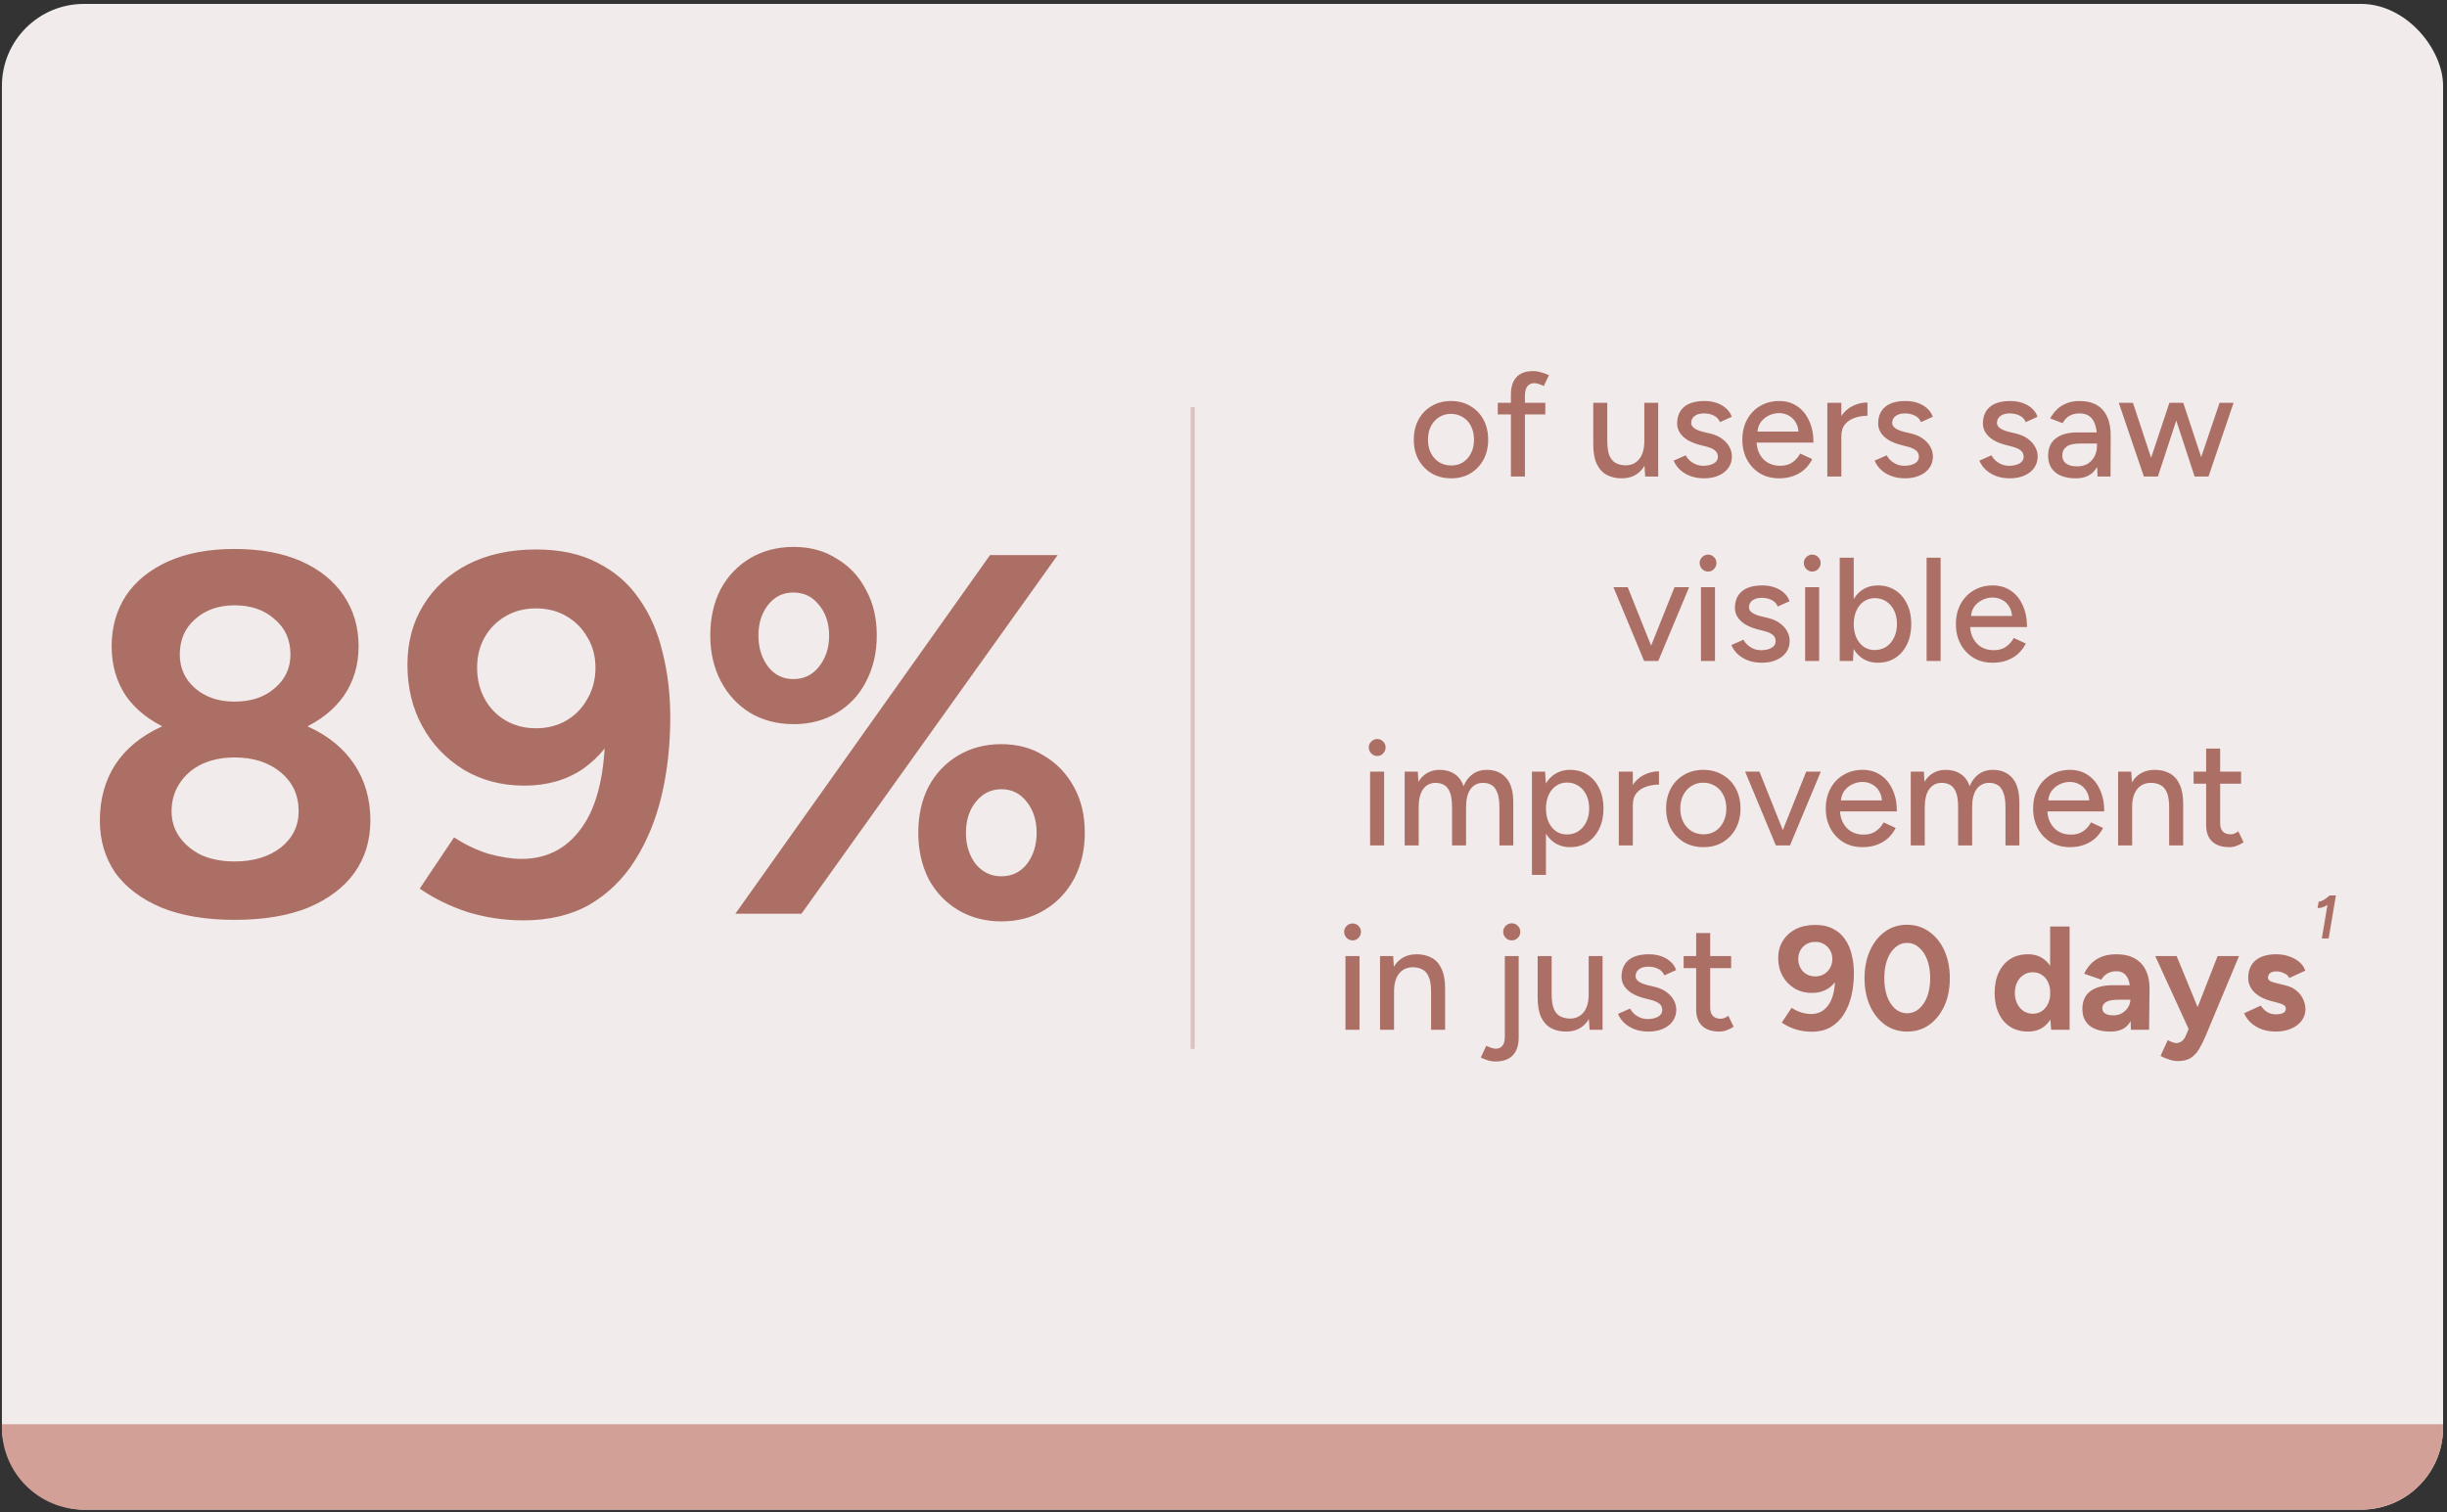
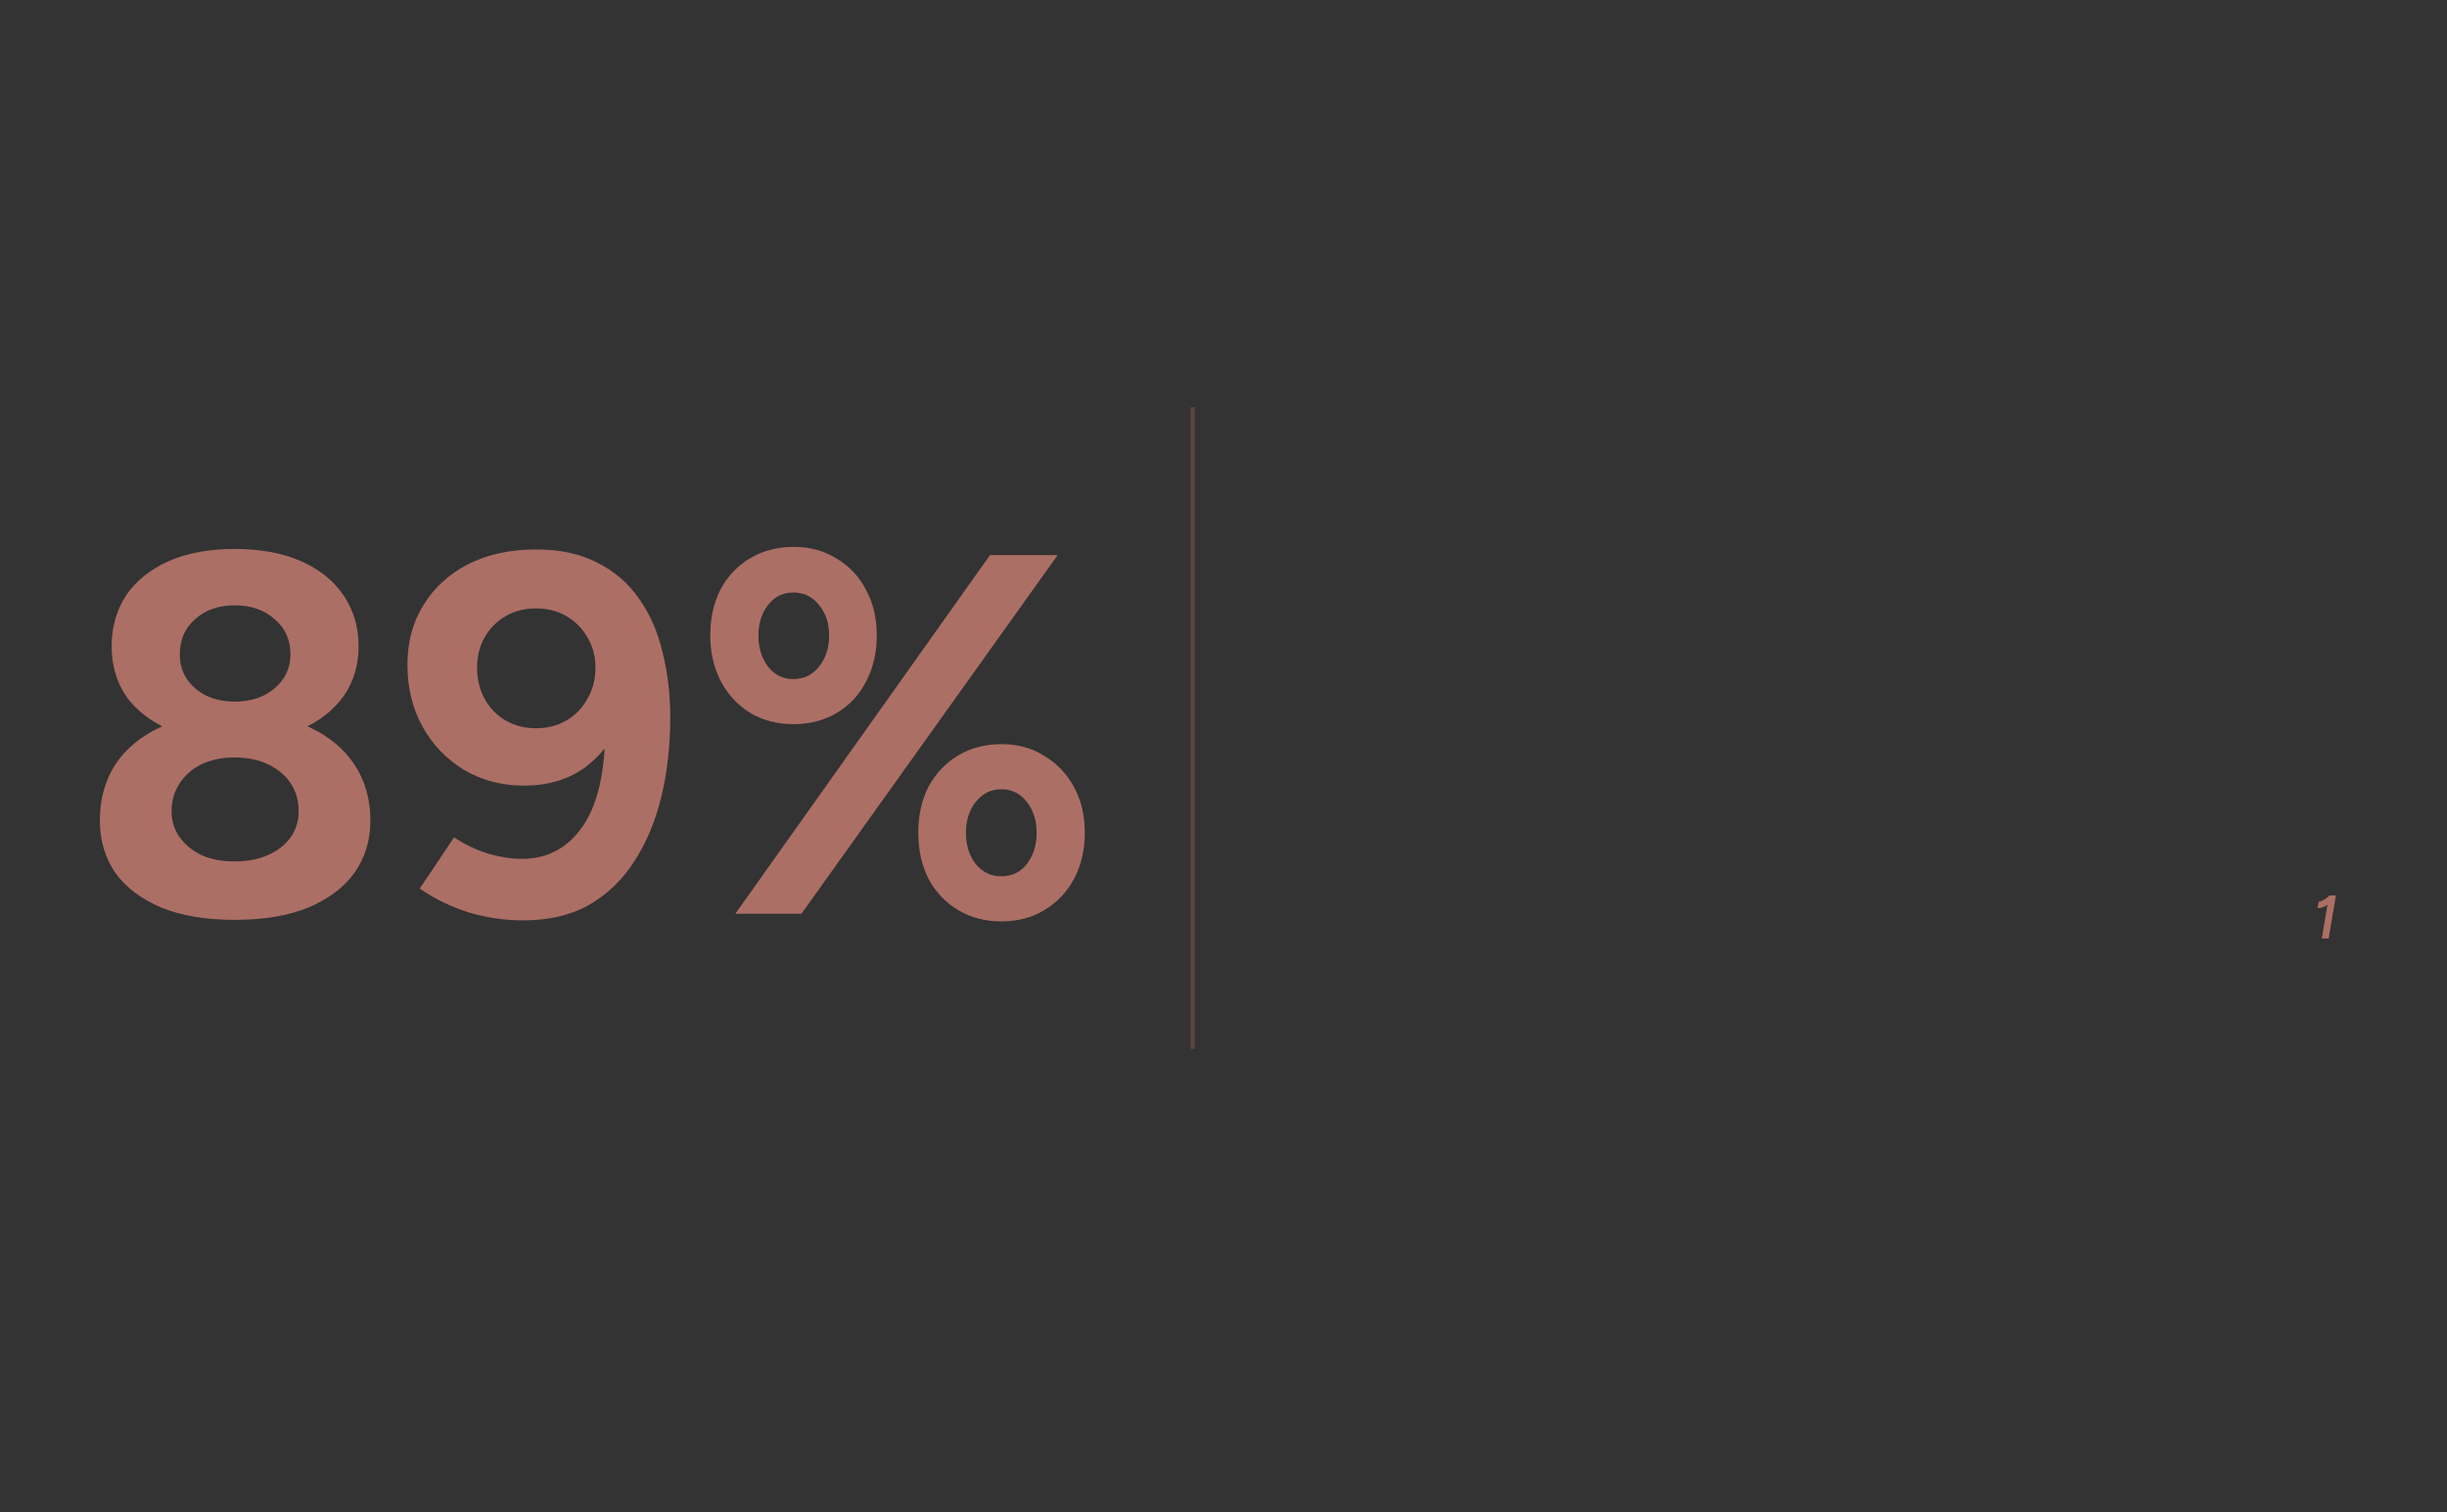
<svg xmlns="http://www.w3.org/2000/svg" width="597" height="369" viewBox="0 0 597 369" fill="none">
  <rect x="0" y="0" width="597" height="369" fill="#333333" stroke="none" />
-   <rect x="0.469" y="0.954" width="595.574" height="367.418" rx="20" fill="#F2EBEB" />
-   <path d="M0.469 347.535H596.043V348.373C596.043 359.418 587.089 368.373 576.043 368.373H20.469C9.423 368.373 0.469 359.418 0.469 348.373V347.535Z" fill="#D3A098" />
  <path d="M57.238 224.454C50.238 224.454 44.28 223.454 39.363 221.454C34.447 219.371 30.697 216.537 28.113 212.954C25.613 209.287 24.363 205.037 24.363 200.204C24.363 195.037 25.613 190.496 28.113 186.579C30.697 182.662 34.447 179.579 39.363 177.329C44.28 175.079 50.238 173.996 57.238 174.079C64.322 173.996 70.322 175.079 75.238 177.329C80.155 179.579 83.905 182.662 86.488 186.579C89.072 190.496 90.363 195.037 90.363 200.204C90.363 205.037 89.072 209.287 86.488 212.954C83.905 216.537 80.155 219.371 75.238 221.454C70.322 223.454 64.322 224.454 57.238 224.454ZM57.238 210.204C61.822 210.204 65.572 209.079 68.488 206.829C71.405 204.496 72.863 201.537 72.863 197.954C72.863 194.037 71.405 190.871 68.488 188.454C65.572 186.037 61.822 184.829 57.238 184.829C54.238 184.829 51.572 185.371 49.238 186.454C46.988 187.537 45.197 189.079 43.863 191.079C42.53 193.079 41.863 195.371 41.863 197.954C41.863 200.371 42.53 202.496 43.863 204.329C45.197 206.162 46.988 207.621 49.238 208.704C51.572 209.704 54.238 210.204 57.238 210.204ZM57.238 180.829C50.988 180.829 45.613 179.871 41.113 177.954C36.613 175.954 33.155 173.246 30.738 169.829C28.405 166.329 27.238 162.287 27.238 157.704C27.238 153.037 28.405 148.912 30.738 145.329C33.155 141.746 36.613 138.954 41.113 136.954C45.613 134.954 50.988 133.954 57.238 133.954C63.572 133.954 68.988 134.954 73.488 136.954C77.988 138.954 81.447 141.746 83.863 145.329C86.28 148.912 87.488 153.037 87.488 157.704C87.488 162.287 86.28 166.329 83.863 169.829C81.447 173.246 77.988 175.954 73.488 177.954C68.988 179.871 63.572 180.829 57.238 180.829ZM57.238 171.204C61.238 171.204 64.488 170.121 66.988 167.954C69.572 165.787 70.863 163.037 70.863 159.704C70.863 156.121 69.572 153.246 66.988 151.079C64.488 148.829 61.238 147.704 57.238 147.704C53.322 147.704 50.113 148.829 47.613 151.079C45.113 153.246 43.863 156.121 43.863 159.704C43.863 163.037 45.113 165.787 47.613 167.954C50.113 170.121 53.322 171.204 57.238 171.204ZM130.776 134.079C136.693 134.079 141.693 135.162 145.776 137.329C149.943 139.412 153.318 142.329 155.901 146.079C158.568 149.829 160.485 154.204 161.651 159.204C162.901 164.121 163.526 169.412 163.526 175.079C163.526 181.829 162.818 188.204 161.401 194.204C159.985 200.121 157.818 205.371 154.901 209.954C152.068 214.454 148.401 218.037 143.901 220.704C139.401 223.287 133.985 224.579 127.651 224.579C123.068 224.579 118.568 223.912 114.151 222.579C109.818 221.162 105.901 219.246 102.401 216.829L110.776 204.329C113.443 206.079 116.235 207.412 119.151 208.329C122.151 209.162 124.86 209.579 127.276 209.579C133.776 209.579 138.86 206.746 142.526 201.079C146.276 195.329 147.985 186.371 147.651 174.204L151.151 176.454C149.235 181.037 146.276 184.746 142.276 187.579C138.276 190.329 133.485 191.704 127.901 191.704C122.401 191.704 117.485 190.412 113.151 187.829C108.818 185.162 105.443 181.621 103.026 177.204C100.61 172.787 99.401 167.787 99.401 162.204C99.401 156.704 100.693 151.871 103.276 147.704C105.86 143.454 109.485 140.121 114.151 137.704C118.901 135.287 124.443 134.079 130.776 134.079ZM130.776 148.454C128.026 148.454 125.568 149.079 123.401 150.329C121.235 151.579 119.526 153.287 118.276 155.454C117.026 157.621 116.401 160.121 116.401 162.954C116.401 165.787 117.026 168.329 118.276 170.579C119.526 172.829 121.235 174.579 123.401 175.829C125.568 177.079 128.026 177.704 130.776 177.704C133.526 177.704 135.985 177.079 138.151 175.829C140.318 174.579 142.026 172.829 143.276 170.579C144.61 168.329 145.276 165.787 145.276 162.954C145.276 160.121 144.61 157.621 143.276 155.454C142.026 153.287 140.318 151.579 138.151 150.329C135.985 149.079 133.526 148.454 130.776 148.454ZM179.411 222.954L241.536 135.454H258.036L195.536 222.954H179.411ZM244.286 224.829C240.369 224.829 236.869 223.912 233.786 222.079C230.703 220.246 228.286 217.704 226.536 214.454C224.869 211.121 224.036 207.371 224.036 203.204C224.036 198.954 224.869 195.204 226.536 191.954C228.286 188.704 230.703 186.162 233.786 184.329C236.869 182.496 240.369 181.579 244.286 181.579C248.286 181.579 251.786 182.537 254.786 184.454C257.869 186.287 260.286 188.829 262.036 192.079C263.786 195.246 264.661 198.954 264.661 203.204C264.661 207.371 263.786 211.121 262.036 214.454C260.286 217.704 257.869 220.246 254.786 222.079C251.786 223.912 248.286 224.829 244.286 224.829ZM244.286 213.829C246.869 213.829 248.953 212.829 250.536 210.829C252.119 208.746 252.911 206.204 252.911 203.204C252.911 200.204 252.119 197.704 250.536 195.704C248.953 193.621 246.869 192.579 244.286 192.579C241.786 192.579 239.703 193.621 238.036 195.704C236.453 197.704 235.661 200.204 235.661 203.204C235.661 206.204 236.453 208.746 238.036 210.829C239.703 212.829 241.786 213.829 244.286 213.829ZM193.661 176.704C189.661 176.704 186.119 175.787 183.036 173.954C180.036 172.121 177.661 169.579 175.911 166.329C174.161 162.996 173.286 159.246 173.286 155.079C173.286 150.829 174.119 147.079 175.786 143.829C177.536 140.579 179.953 138.037 183.036 136.204C186.119 134.371 189.661 133.454 193.661 133.454C197.661 133.454 201.161 134.412 204.161 136.329C207.244 138.162 209.619 140.704 211.286 143.954C213.036 147.121 213.911 150.829 213.911 155.079C213.911 159.246 213.036 162.996 211.286 166.329C209.619 169.579 207.244 172.121 204.161 173.954C201.078 175.787 197.578 176.704 193.661 176.704ZM193.536 165.704C196.119 165.704 198.203 164.704 199.786 162.704C201.453 160.621 202.286 158.079 202.286 155.079C202.286 152.079 201.453 149.579 199.786 147.579C198.203 145.579 196.119 144.579 193.536 144.579C191.036 144.579 188.994 145.579 187.411 147.579C185.828 149.579 185.036 152.079 185.036 155.079C185.036 158.079 185.828 160.621 187.411 162.704C188.994 164.704 191.036 165.704 193.536 165.704Z" fill="#AC6F65" />
-   <path d="M354.072 116.716C352.272 116.716 350.688 116.32 349.32 115.528C347.952 114.712 346.872 113.596 346.08 112.18C345.312 110.764 344.928 109.132 344.928 107.284C344.928 105.436 345.312 103.804 346.08 102.388C346.848 100.972 347.916 99.868 349.284 99.076C350.652 98.26 352.224 97.852 354 97.852C355.776 97.852 357.348 98.26 358.716 99.076C360.084 99.868 361.152 100.972 361.92 102.388C362.688 103.804 363.072 105.436 363.072 107.284C363.072 109.132 362.688 110.764 361.92 112.18C361.152 113.596 360.084 114.712 358.716 115.528C357.372 116.32 355.824 116.716 354.072 116.716ZM354.072 113.584C355.152 113.584 356.112 113.32 356.952 112.792C357.792 112.24 358.44 111.496 358.896 110.56C359.376 109.624 359.616 108.532 359.616 107.284C359.616 106.036 359.376 104.944 358.896 104.008C358.44 103.072 357.78 102.34 356.916 101.812C356.052 101.26 355.08 100.984 354 100.984C352.896 100.984 351.924 101.26 351.084 101.812C350.244 102.34 349.584 103.072 349.104 104.008C348.624 104.944 348.384 106.036 348.384 107.284C348.384 108.532 348.624 109.624 349.104 110.56C349.584 111.496 350.256 112.24 351.12 112.792C351.984 113.32 352.968 113.584 354.072 113.584ZM368.619 116.284V96.304C368.619 94.408 369.075 92.98 369.987 92.02C370.899 91.036 372.279 90.544 374.127 90.544C374.679 90.544 375.279 90.64 375.927 90.832C376.575 91 377.235 91.24 377.907 91.552L376.647 94.18C376.143 93.94 375.699 93.772 375.315 93.676C374.955 93.556 374.643 93.496 374.379 93.496C373.587 93.496 372.999 93.76 372.615 94.288C372.231 94.792 372.039 95.584 372.039 96.664V116.284H368.619ZM365.415 101.128V98.284H377.007V101.128H365.415ZM401.383 116.284L401.167 112.972V98.284H404.551V116.284H401.383ZM388.711 107.5V98.284H392.131V107.5H388.711ZM392.131 107.5C392.131 109.108 392.311 110.344 392.671 111.208C393.055 112.072 393.583 112.672 394.255 113.008C394.927 113.344 395.683 113.524 396.523 113.548C397.987 113.548 399.127 113.032 399.943 112C400.759 110.968 401.167 109.516 401.167 107.644H402.643C402.643 109.54 402.355 111.172 401.779 112.54C401.227 113.884 400.435 114.916 399.403 115.636C398.371 116.356 397.111 116.716 395.623 116.716C394.231 116.716 393.007 116.428 391.951 115.852C390.919 115.276 390.115 114.376 389.539 113.152C388.987 111.928 388.711 110.344 388.711 108.4V107.5H392.131ZM415.767 116.716C414.495 116.716 413.355 116.524 412.347 116.14C411.363 115.756 410.523 115.24 409.827 114.592C409.155 113.944 408.651 113.212 408.315 112.396L411.267 111.1C411.651 111.844 412.227 112.456 412.995 112.936C413.763 113.416 414.615 113.656 415.551 113.656C416.583 113.656 417.435 113.464 418.107 113.08C418.779 112.696 419.115 112.156 419.115 111.46C419.115 110.788 418.863 110.26 418.359 109.876C417.855 109.492 417.123 109.18 416.163 108.94L414.471 108.508C412.791 108.052 411.483 107.368 410.547 106.456C409.635 105.544 409.179 104.512 409.179 103.36C409.179 101.608 409.743 100.252 410.871 99.292C411.999 98.332 413.667 97.852 415.875 97.852C416.955 97.852 417.939 98.008 418.827 98.32C419.739 98.632 420.507 99.076 421.131 99.652C421.779 100.228 422.235 100.912 422.499 101.704L419.619 103C419.331 102.28 418.839 101.752 418.143 101.416C417.447 101.056 416.631 100.876 415.695 100.876C414.735 100.876 413.979 101.092 413.427 101.524C412.875 101.932 412.599 102.508 412.599 103.252C412.599 103.66 412.827 104.056 413.283 104.44C413.763 104.8 414.459 105.1 415.371 105.34L417.315 105.808C418.491 106.096 419.463 106.54 420.231 107.14C420.999 107.716 421.575 108.376 421.959 109.12C422.343 109.84 422.535 110.596 422.535 111.388C422.535 112.468 422.235 113.416 421.635 114.232C421.059 115.024 420.255 115.636 419.223 116.068C418.215 116.5 417.063 116.716 415.767 116.716ZM434.048 116.716C432.296 116.716 430.748 116.32 429.404 115.528C428.06 114.712 427.004 113.596 426.236 112.18C425.468 110.764 425.084 109.132 425.084 107.284C425.084 105.436 425.468 103.804 426.236 102.388C427.004 100.972 428.06 99.868 429.404 99.076C430.772 98.26 432.332 97.852 434.084 97.852C435.74 97.852 437.192 98.272 438.44 99.112C439.688 99.928 440.66 101.104 441.356 102.64C442.076 104.152 442.436 105.94 442.436 108.004H427.892L428.54 107.464C428.54 108.736 428.792 109.84 429.296 110.776C429.8 111.712 430.484 112.432 431.348 112.936C432.212 113.416 433.196 113.656 434.3 113.656C435.5 113.656 436.496 113.38 437.288 112.828C438.104 112.252 438.74 111.532 439.196 110.668L442.148 112.036C441.668 112.972 441.044 113.8 440.276 114.52C439.508 115.216 438.596 115.756 437.54 116.14C436.508 116.524 435.344 116.716 434.048 116.716ZM428.756 105.844L428.072 105.304H439.448L438.8 105.844C438.8 104.788 438.584 103.888 438.152 103.144C437.72 102.376 437.144 101.8 436.424 101.416C435.704 101.008 434.9 100.804 434.012 100.804C433.148 100.804 432.308 101.008 431.492 101.416C430.7 101.8 430.04 102.364 429.512 103.108C429.008 103.852 428.756 104.764 428.756 105.844ZM447.903 106.6C447.903 104.656 448.275 103.072 449.019 101.848C449.763 100.624 450.723 99.712 451.899 99.112C453.075 98.512 454.311 98.212 455.607 98.212V101.452C454.527 101.452 453.495 101.62 452.511 101.956C451.551 102.268 450.759 102.796 450.135 103.54C449.535 104.26 449.235 105.244 449.235 106.492L447.903 106.6ZM445.815 116.284V98.284H449.235V116.284H445.815ZM464.81 116.716C463.538 116.716 462.398 116.524 461.39 116.14C460.406 115.756 459.566 115.24 458.87 114.592C458.198 113.944 457.694 113.212 457.358 112.396L460.31 111.1C460.694 111.844 461.27 112.456 462.038 112.936C462.806 113.416 463.658 113.656 464.594 113.656C465.626 113.656 466.478 113.464 467.15 113.08C467.822 112.696 468.158 112.156 468.158 111.46C468.158 110.788 467.906 110.26 467.402 109.876C466.898 109.492 466.166 109.18 465.206 108.94L463.514 108.508C461.834 108.052 460.526 107.368 459.59 106.456C458.678 105.544 458.222 104.512 458.222 103.36C458.222 101.608 458.786 100.252 459.914 99.292C461.042 98.332 462.71 97.852 464.918 97.852C465.998 97.852 466.982 98.008 467.87 98.32C468.782 98.632 469.55 99.076 470.174 99.652C470.822 100.228 471.278 100.912 471.542 101.704L468.662 103C468.374 102.28 467.882 101.752 467.186 101.416C466.49 101.056 465.674 100.876 464.738 100.876C463.778 100.876 463.022 101.092 462.47 101.524C461.918 101.932 461.642 102.508 461.642 103.252C461.642 103.66 461.87 104.056 462.326 104.44C462.806 104.8 463.502 105.1 464.414 105.34L466.358 105.808C467.534 106.096 468.506 106.54 469.274 107.14C470.042 107.716 470.618 108.376 471.002 109.12C471.386 109.84 471.578 110.596 471.578 111.388C471.578 112.468 471.278 113.416 470.678 114.232C470.102 115.024 469.298 115.636 468.266 116.068C467.258 116.5 466.106 116.716 464.81 116.716ZM490.368 116.716C489.096 116.716 487.956 116.524 486.948 116.14C485.964 115.756 485.124 115.24 484.428 114.592C483.756 113.944 483.252 113.212 482.916 112.396L485.868 111.1C486.252 111.844 486.828 112.456 487.596 112.936C488.364 113.416 489.216 113.656 490.152 113.656C491.184 113.656 492.036 113.464 492.708 113.08C493.38 112.696 493.716 112.156 493.716 111.46C493.716 110.788 493.464 110.26 492.96 109.876C492.456 109.492 491.724 109.18 490.764 108.94L489.072 108.508C487.392 108.052 486.084 107.368 485.148 106.456C484.236 105.544 483.78 104.512 483.78 103.36C483.78 101.608 484.344 100.252 485.472 99.292C486.6 98.332 488.268 97.852 490.476 97.852C491.556 97.852 492.54 98.008 493.428 98.32C494.34 98.632 495.108 99.076 495.732 99.652C496.38 100.228 496.836 100.912 497.1 101.704L494.22 103C493.932 102.28 493.44 101.752 492.744 101.416C492.048 101.056 491.232 100.876 490.296 100.876C489.336 100.876 488.58 101.092 488.028 101.524C487.476 101.932 487.2 102.508 487.2 103.252C487.2 103.66 487.428 104.056 487.884 104.44C488.364 104.8 489.06 105.1 489.972 105.34L491.916 105.808C493.092 106.096 494.064 106.54 494.832 107.14C495.6 107.716 496.176 108.376 496.56 109.12C496.944 109.84 497.136 110.596 497.136 111.388C497.136 112.468 496.836 113.416 496.236 114.232C495.66 115.024 494.856 115.636 493.824 116.068C492.816 116.5 491.664 116.716 490.368 116.716ZM511.746 116.284L511.602 113.152V106.888C511.602 105.568 511.446 104.464 511.134 103.576C510.846 102.688 510.39 102.016 509.766 101.56C509.166 101.104 508.362 100.876 507.354 100.876C506.418 100.876 505.602 101.068 504.906 101.452C504.234 101.836 503.67 102.436 503.214 103.252L500.19 102.1C500.622 101.284 501.162 100.564 501.81 99.94C502.458 99.292 503.238 98.788 504.15 98.428C505.062 98.044 506.13 97.852 507.354 97.852C509.058 97.852 510.474 98.188 511.602 98.86C512.73 99.532 513.57 100.504 514.122 101.776C514.698 103.048 514.974 104.62 514.95 106.492L514.914 116.284H511.746ZM506.454 116.716C504.318 116.716 502.65 116.236 501.45 115.276C500.274 114.292 499.686 112.936 499.686 111.208C499.686 109.36 500.298 107.956 501.522 106.996C502.77 106.012 504.498 105.52 506.706 105.52H511.71V108.22H507.642C505.986 108.22 504.822 108.484 504.15 109.012C503.478 109.516 503.142 110.224 503.142 111.136C503.142 111.976 503.454 112.636 504.078 113.116C504.726 113.572 505.614 113.8 506.742 113.8C507.726 113.8 508.578 113.596 509.298 113.188C510.018 112.756 510.582 112.156 510.99 111.388C511.398 110.62 511.602 109.744 511.602 108.76H512.79C512.79 111.208 512.262 113.152 511.206 114.592C510.174 116.008 508.59 116.716 506.454 116.716ZM535.428 116.284L541.512 98.284H544.932L538.812 116.284H535.428ZM523.296 116.284L529.272 98.284H532.368L526.464 116.284H523.296ZM523.044 116.284L516.924 98.284H520.38L526.32 116.284H523.044ZM535.428 116.284L529.524 98.284H532.656L538.596 116.284H535.428ZM401.334 161.284L408.534 143.284H412.098L404.574 161.284H401.334ZM401.118 161.284L393.63 143.284H397.122L404.322 161.284H401.118ZM414.988 161.284V143.284H418.408V161.284H414.988ZM416.716 139.468C416.164 139.468 415.684 139.264 415.276 138.856C414.868 138.424 414.664 137.932 414.664 137.38C414.664 136.804 414.868 136.324 415.276 135.94C415.684 135.532 416.164 135.328 416.716 135.328C417.292 135.328 417.772 135.532 418.156 135.94C418.564 136.324 418.768 136.804 418.768 137.38C418.768 137.932 418.564 138.424 418.156 138.856C417.772 139.264 417.292 139.468 416.716 139.468ZM429.864 161.716C428.592 161.716 427.452 161.524 426.444 161.14C425.46 160.756 424.62 160.24 423.924 159.592C423.252 158.944 422.748 158.212 422.412 157.396L425.364 156.1C425.748 156.844 426.324 157.456 427.092 157.936C427.86 158.416 428.712 158.656 429.648 158.656C430.68 158.656 431.532 158.464 432.204 158.08C432.876 157.696 433.212 157.156 433.212 156.46C433.212 155.788 432.96 155.26 432.456 154.876C431.952 154.492 431.22 154.18 430.26 153.94L428.568 153.508C426.888 153.052 425.58 152.368 424.644 151.456C423.732 150.544 423.276 149.512 423.276 148.36C423.276 146.608 423.84 145.252 424.968 144.292C426.096 143.332 427.764 142.852 429.972 142.852C431.052 142.852 432.036 143.008 432.924 143.32C433.836 143.632 434.604 144.076 435.228 144.652C435.876 145.228 436.332 145.912 436.596 146.704L433.716 148C433.428 147.28 432.936 146.752 432.24 146.416C431.544 146.056 430.728 145.876 429.792 145.876C428.832 145.876 428.076 146.092 427.524 146.524C426.972 146.932 426.696 147.508 426.696 148.252C426.696 148.66 426.924 149.056 427.38 149.44C427.86 149.8 428.556 150.1 429.468 150.34L431.412 150.808C432.588 151.096 433.56 151.54 434.328 152.14C435.096 152.716 435.672 153.376 436.056 154.12C436.44 154.84 436.632 155.596 436.632 156.388C436.632 157.468 436.332 158.416 435.732 159.232C435.156 160.024 434.352 160.636 433.32 161.068C432.312 161.5 431.16 161.716 429.864 161.716ZM440.406 161.284V143.284H443.826V161.284H440.406ZM442.134 139.468C441.582 139.468 441.102 139.264 440.694 138.856C440.286 138.424 440.082 137.932 440.082 137.38C440.082 136.804 440.286 136.324 440.694 135.94C441.102 135.532 441.582 135.328 442.134 135.328C442.71 135.328 443.19 135.532 443.574 135.94C443.982 136.324 444.186 136.804 444.186 137.38C444.186 137.932 443.982 138.424 443.574 138.856C443.19 139.264 442.71 139.468 442.134 139.468ZM448.838 161.284V136.084H452.258V157.936L452.078 161.284H448.838ZM458.162 161.716C456.65 161.716 455.33 161.32 454.202 160.528C453.098 159.736 452.246 158.632 451.646 157.216C451.046 155.8 450.746 154.156 450.746 152.284C450.746 150.388 451.046 148.744 451.646 147.352C452.246 145.936 453.098 144.832 454.202 144.04C455.33 143.248 456.65 142.852 458.162 142.852C459.77 142.852 461.186 143.248 462.41 144.04C463.634 144.832 464.582 145.936 465.254 147.352C465.95 148.744 466.298 150.388 466.298 152.284C466.298 154.156 465.95 155.8 465.254 157.216C464.582 158.632 463.634 159.736 462.41 160.528C461.186 161.32 459.77 161.716 458.162 161.716ZM457.334 158.62C458.414 158.62 459.362 158.356 460.178 157.828C460.994 157.276 461.63 156.532 462.086 155.596C462.566 154.636 462.806 153.532 462.806 152.284C462.806 151.036 462.578 149.944 462.122 149.008C461.666 148.048 461.03 147.304 460.214 146.776C459.398 146.224 458.45 145.948 457.37 145.948C456.386 145.948 455.498 146.224 454.706 146.776C453.938 147.304 453.338 148.048 452.906 149.008C452.474 149.968 452.258 151.06 452.258 152.284C452.258 153.532 452.474 154.636 452.906 155.596C453.338 156.532 453.938 157.276 454.706 157.828C455.474 158.356 456.35 158.62 457.334 158.62ZM470.038 161.284V136.084H473.458V161.284H470.038ZM486.15 161.716C484.398 161.716 482.85 161.32 481.506 160.528C480.162 159.712 479.106 158.596 478.338 157.18C477.57 155.764 477.186 154.132 477.186 152.284C477.186 150.436 477.57 148.804 478.338 147.388C479.106 145.972 480.162 144.868 481.506 144.076C482.874 143.26 484.434 142.852 486.186 142.852C487.842 142.852 489.294 143.272 490.542 144.112C491.79 144.928 492.762 146.104 493.458 147.64C494.178 149.152 494.538 150.94 494.538 153.004H479.994L480.642 152.464C480.642 153.736 480.894 154.84 481.398 155.776C481.902 156.712 482.586 157.432 483.45 157.936C484.314 158.416 485.298 158.656 486.402 158.656C487.602 158.656 488.598 158.38 489.39 157.828C490.206 157.252 490.842 156.532 491.298 155.668L494.25 157.036C493.77 157.972 493.146 158.8 492.378 159.52C491.61 160.216 490.698 160.756 489.642 161.14C488.61 161.524 487.446 161.716 486.15 161.716ZM480.858 150.844L480.174 150.304H491.55L490.902 150.844C490.902 149.788 490.686 148.888 490.254 148.144C489.822 147.376 489.246 146.8 488.526 146.416C487.806 146.008 487.002 145.804 486.114 145.804C485.25 145.804 484.41 146.008 483.594 146.416C482.802 146.8 482.142 147.364 481.614 148.108C481.11 148.852 480.858 149.764 480.858 150.844ZM334.269 206.284V188.284H337.689V206.284H334.269ZM335.997 184.468C335.445 184.468 334.965 184.264 334.557 183.856C334.149 183.424 333.945 182.932 333.945 182.38C333.945 181.804 334.149 181.324 334.557 180.94C334.965 180.532 335.445 180.328 335.997 180.328C336.573 180.328 337.053 180.532 337.437 180.94C337.845 181.324 338.049 181.804 338.049 182.38C338.049 182.932 337.845 183.424 337.437 183.856C337.053 184.264 336.573 184.468 335.997 184.468ZM342.702 206.284V188.284H345.906L346.05 190.768C346.626 189.808 347.346 189.088 348.21 188.608C349.074 188.104 350.07 187.852 351.198 187.852C352.638 187.852 353.862 188.188 354.87 188.86C355.878 189.508 356.61 190.504 357.066 191.848C357.594 190.552 358.338 189.568 359.298 188.896C360.258 188.2 361.398 187.852 362.718 187.852C364.758 187.852 366.354 188.524 367.506 189.868C368.658 191.188 369.222 193.228 369.198 195.988V206.284H365.814V197.068C365.814 195.436 365.634 194.2 365.274 193.36C364.938 192.496 364.482 191.896 363.906 191.56C363.33 191.224 362.658 191.044 361.89 191.02C360.546 191.02 359.502 191.536 358.758 192.568C358.038 193.6 357.678 195.052 357.678 196.924V206.284H354.258V197.068C354.258 195.436 354.09 194.2 353.754 193.36C353.418 192.496 352.95 191.896 352.35 191.56C351.774 191.224 351.102 191.044 350.334 191.02C348.99 191.02 347.946 191.536 347.202 192.568C346.482 193.6 346.122 195.052 346.122 196.924V206.284H342.702ZM373.749 213.484V188.284H376.953L377.169 191.596V213.484H373.749ZM383.073 206.716C381.561 206.716 380.241 206.32 379.113 205.528C378.009 204.736 377.157 203.632 376.557 202.216C375.957 200.8 375.657 199.156 375.657 197.284C375.657 195.388 375.957 193.744 376.557 192.352C377.157 190.936 378.009 189.832 379.113 189.04C380.241 188.248 381.561 187.852 383.073 187.852C384.681 187.852 386.097 188.248 387.321 189.04C388.545 189.832 389.493 190.936 390.165 192.352C390.861 193.744 391.209 195.388 391.209 197.284C391.209 199.156 390.861 200.8 390.165 202.216C389.493 203.632 388.545 204.736 387.321 205.528C386.097 206.32 384.681 206.716 383.073 206.716ZM382.245 203.62C383.325 203.62 384.273 203.356 385.089 202.828C385.905 202.276 386.541 201.532 386.997 200.596C387.477 199.636 387.717 198.532 387.717 197.284C387.717 196.036 387.489 194.944 387.033 194.008C386.577 193.048 385.941 192.304 385.125 191.776C384.309 191.224 383.361 190.948 382.281 190.948C381.297 190.948 380.409 191.224 379.617 191.776C378.849 192.304 378.249 193.048 377.817 194.008C377.385 194.968 377.169 196.06 377.169 197.284C377.169 198.532 377.385 199.636 377.817 200.596C378.249 201.532 378.849 202.276 379.617 202.828C380.385 203.356 381.261 203.62 382.245 203.62ZM397.032 196.6C397.032 194.656 397.404 193.072 398.148 191.848C398.892 190.624 399.852 189.712 401.028 189.112C402.204 188.512 403.44 188.212 404.736 188.212V191.452C403.656 191.452 402.624 191.62 401.64 191.956C400.68 192.268 399.888 192.796 399.264 193.54C398.664 194.26 398.364 195.244 398.364 196.492L397.032 196.6ZM394.944 206.284V188.284H398.364V206.284H394.944ZM415.631 206.716C413.831 206.716 412.247 206.32 410.879 205.528C409.511 204.712 408.431 203.596 407.639 202.18C406.871 200.764 406.487 199.132 406.487 197.284C406.487 195.436 406.871 193.804 407.639 192.388C408.407 190.972 409.475 189.868 410.843 189.076C412.211 188.26 413.783 187.852 415.559 187.852C417.335 187.852 418.907 188.26 420.275 189.076C421.643 189.868 422.711 190.972 423.479 192.388C424.247 193.804 424.631 195.436 424.631 197.284C424.631 199.132 424.247 200.764 423.479 202.18C422.711 203.596 421.643 204.712 420.275 205.528C418.931 206.32 417.383 206.716 415.631 206.716ZM415.631 203.584C416.711 203.584 417.671 203.32 418.511 202.792C419.351 202.24 419.999 201.496 420.455 200.56C420.935 199.624 421.175 198.532 421.175 197.284C421.175 196.036 420.935 194.944 420.455 194.008C419.999 193.072 419.339 192.34 418.475 191.812C417.611 191.26 416.639 190.984 415.559 190.984C414.455 190.984 413.483 191.26 412.643 191.812C411.803 192.34 411.143 193.072 410.663 194.008C410.183 194.944 409.943 196.036 409.943 197.284C409.943 198.532 410.183 199.624 410.663 200.56C411.143 201.496 411.815 202.24 412.679 202.792C413.543 203.32 414.527 203.584 415.631 203.584ZM433.467 206.284L440.667 188.284H444.231L436.707 206.284H433.467ZM433.251 206.284L425.763 188.284H429.255L436.455 206.284H433.251ZM454.404 206.716C452.652 206.716 451.104 206.32 449.76 205.528C448.416 204.712 447.36 203.596 446.592 202.18C445.824 200.764 445.44 199.132 445.44 197.284C445.44 195.436 445.824 193.804 446.592 192.388C447.36 190.972 448.416 189.868 449.76 189.076C451.128 188.26 452.688 187.852 454.44 187.852C456.096 187.852 457.548 188.272 458.796 189.112C460.044 189.928 461.016 191.104 461.712 192.64C462.432 194.152 462.792 195.94 462.792 198.004H448.248L448.896 197.464C448.896 198.736 449.148 199.84 449.652 200.776C450.156 201.712 450.84 202.432 451.704 202.936C452.568 203.416 453.552 203.656 454.656 203.656C455.856 203.656 456.852 203.38 457.644 202.828C458.46 202.252 459.096 201.532 459.552 200.668L462.504 202.036C462.024 202.972 461.4 203.8 460.632 204.52C459.864 205.216 458.952 205.756 457.896 206.14C456.864 206.524 455.7 206.716 454.404 206.716ZM449.112 195.844L448.428 195.304H459.804L459.156 195.844C459.156 194.788 458.94 193.888 458.508 193.144C458.076 192.376 457.5 191.8 456.78 191.416C456.06 191.008 455.256 190.804 454.368 190.804C453.504 190.804 452.664 191.008 451.848 191.416C451.056 191.8 450.396 192.364 449.868 193.108C449.364 193.852 449.112 194.764 449.112 195.844ZM466.17 206.284V188.284H469.374L469.518 190.768C470.094 189.808 470.814 189.088 471.678 188.608C472.542 188.104 473.538 187.852 474.666 187.852C476.106 187.852 477.33 188.188 478.338 188.86C479.346 189.508 480.078 190.504 480.534 191.848C481.062 190.552 481.806 189.568 482.766 188.896C483.726 188.2 484.866 187.852 486.186 187.852C488.226 187.852 489.822 188.524 490.974 189.868C492.126 191.188 492.69 193.228 492.666 195.988V206.284H489.282V197.068C489.282 195.436 489.102 194.2 488.742 193.36C488.406 192.496 487.95 191.896 487.374 191.56C486.798 191.224 486.126 191.044 485.358 191.02C484.014 191.02 482.97 191.536 482.226 192.568C481.506 193.6 481.146 195.052 481.146 196.924V206.284H477.726V197.068C477.726 195.436 477.558 194.2 477.222 193.36C476.886 192.496 476.418 191.896 475.818 191.56C475.242 191.224 474.57 191.044 473.802 191.02C472.458 191.02 471.414 191.536 470.67 192.568C469.95 193.6 469.59 195.052 469.59 196.924V206.284H466.17ZM504.994 206.716C503.242 206.716 501.694 206.32 500.35 205.528C499.006 204.712 497.95 203.596 497.182 202.18C496.414 200.764 496.03 199.132 496.03 197.284C496.03 195.436 496.414 193.804 497.182 192.388C497.95 190.972 499.006 189.868 500.35 189.076C501.718 188.26 503.278 187.852 505.03 187.852C506.686 187.852 508.138 188.272 509.386 189.112C510.634 189.928 511.606 191.104 512.302 192.64C513.022 194.152 513.382 195.94 513.382 198.004H498.838L499.486 197.464C499.486 198.736 499.738 199.84 500.242 200.776C500.746 201.712 501.43 202.432 502.294 202.936C503.158 203.416 504.142 203.656 505.246 203.656C506.446 203.656 507.442 203.38 508.234 202.828C509.05 202.252 509.686 201.532 510.142 200.668L513.094 202.036C512.614 202.972 511.99 203.8 511.222 204.52C510.454 205.216 509.542 205.756 508.486 206.14C507.454 206.524 506.29 206.716 504.994 206.716ZM499.702 195.844L499.018 195.304H510.394L509.746 195.844C509.746 194.788 509.53 193.888 509.098 193.144C508.666 192.376 508.09 191.8 507.37 191.416C506.65 191.008 505.846 190.804 504.958 190.804C504.094 190.804 503.254 191.008 502.438 191.416C501.646 191.8 500.986 192.364 500.458 193.108C499.954 193.852 499.702 194.764 499.702 195.844ZM516.76 206.284V188.284H519.964L520.18 191.596V206.284H516.76ZM529.216 206.284V197.068H532.636V206.284H529.216ZM529.216 197.068C529.216 195.436 529.024 194.2 528.64 193.36C528.28 192.496 527.764 191.896 527.092 191.56C526.444 191.224 525.688 191.044 524.824 191.02C523.36 191.02 522.22 191.536 521.404 192.568C520.588 193.6 520.18 195.052 520.18 196.924H518.704C518.704 195.028 518.98 193.408 519.532 192.064C520.108 190.696 520.912 189.652 521.944 188.932C523 188.212 524.248 187.852 525.688 187.852C527.104 187.852 528.328 188.14 529.36 188.716C530.416 189.292 531.22 190.192 531.772 191.416C532.348 192.616 532.636 194.2 532.636 196.168V197.068H529.216ZM543.888 206.716C542.088 206.716 540.696 206.26 539.712 205.348C538.728 204.412 538.236 203.08 538.236 201.352V182.668H541.656V200.848C541.656 201.736 541.872 202.42 542.304 202.9C542.76 203.356 543.408 203.584 544.248 203.584C544.488 203.584 544.752 203.536 545.04 203.44C545.328 203.344 545.676 203.152 546.084 202.864L547.38 205.528C546.756 205.936 546.156 206.236 545.58 206.428C545.028 206.62 544.464 206.716 543.888 206.716ZM535.176 191.236V188.284H546.768V191.236H535.176ZM328.258 251.284V233.284H331.678V251.284H328.258ZM329.986 229.468C329.434 229.468 328.954 229.264 328.546 228.856C328.138 228.424 327.934 227.932 327.934 227.38C327.934 226.804 328.138 226.324 328.546 225.94C328.954 225.532 329.434 225.328 329.986 225.328C330.562 225.328 331.042 225.532 331.426 225.94C331.834 226.324 332.038 226.804 332.038 227.38C332.038 227.932 331.834 228.424 331.426 228.856C331.042 229.264 330.562 229.468 329.986 229.468ZM336.69 251.284V233.284H339.894L340.11 236.596V251.284H336.69ZM349.146 251.284V242.068H352.566V251.284H349.146ZM349.146 242.068C349.146 240.436 348.954 239.2 348.57 238.36C348.21 237.496 347.694 236.896 347.022 236.56C346.374 236.224 345.618 236.044 344.754 236.02C343.29 236.02 342.15 236.536 341.334 237.568C340.518 238.6 340.11 240.052 340.11 241.924H338.634C338.634 240.028 338.91 238.408 339.462 237.064C340.038 235.696 340.842 234.652 341.874 233.932C342.93 233.212 344.178 232.852 345.618 232.852C347.034 232.852 348.258 233.14 349.29 233.716C350.346 234.292 351.15 235.192 351.702 236.416C352.278 237.616 352.566 239.2 352.566 241.168V242.068H349.146ZM368.827 229.468C368.251 229.468 367.759 229.264 367.351 228.856C366.943 228.424 366.739 227.932 366.739 227.38C366.739 226.804 366.943 226.312 367.351 225.904C367.759 225.496 368.251 225.292 368.827 225.292C369.403 225.292 369.895 225.496 370.303 225.904C370.711 226.312 370.915 226.804 370.915 227.38C370.915 227.932 370.711 228.424 370.303 228.856C369.895 229.264 369.403 229.468 368.827 229.468ZM364.831 259.024C363.799 259.024 362.611 258.7 361.267 258.052L362.599 255.208C363.103 255.424 363.547 255.592 363.931 255.712C364.315 255.832 364.627 255.892 364.867 255.892C366.379 255.892 367.135 254.92 367.135 252.976V233.284H370.519V253.12C370.519 255.04 370.039 256.504 369.079 257.512C368.119 258.52 366.703 259.024 364.831 259.024ZM387.813 251.284L387.597 247.972V233.284H390.981V251.284H387.813ZM375.141 242.5V233.284H378.561V242.5H375.141ZM378.561 242.5C378.561 244.108 378.741 245.344 379.101 246.208C379.485 247.072 380.013 247.672 380.685 248.008C381.357 248.344 382.113 248.524 382.953 248.548C384.417 248.548 385.557 248.032 386.373 247C387.189 245.968 387.597 244.516 387.597 242.644H389.073C389.073 244.54 388.785 246.172 388.209 247.54C387.657 248.884 386.865 249.916 385.833 250.636C384.801 251.356 383.541 251.716 382.053 251.716C380.661 251.716 379.437 251.428 378.381 250.852C377.349 250.276 376.545 249.376 375.969 248.152C375.417 246.928 375.141 245.344 375.141 243.4V242.5H378.561ZM402.196 251.716C400.924 251.716 399.784 251.524 398.776 251.14C397.792 250.756 396.952 250.24 396.256 249.592C395.584 248.944 395.08 248.212 394.744 247.396L397.696 246.1C398.08 246.844 398.656 247.456 399.424 247.936C400.192 248.416 401.044 248.656 401.98 248.656C403.012 248.656 403.864 248.464 404.536 248.08C405.208 247.696 405.544 247.156 405.544 246.46C405.544 245.788 405.292 245.26 404.788 244.876C404.284 244.492 403.552 244.18 402.592 243.94L400.9 243.508C399.22 243.052 397.912 242.368 396.976 241.456C396.064 240.544 395.608 239.512 395.608 238.36C395.608 236.608 396.172 235.252 397.3 234.292C398.428 233.332 400.096 232.852 402.304 232.852C403.384 232.852 404.368 233.008 405.256 233.32C406.168 233.632 406.936 234.076 407.56 234.652C408.208 235.228 408.664 235.912 408.928 236.704L406.048 238C405.76 237.28 405.268 236.752 404.572 236.416C403.876 236.056 403.06 235.876 402.124 235.876C401.164 235.876 400.408 236.092 399.856 236.524C399.304 236.932 399.028 237.508 399.028 238.252C399.028 238.66 399.256 239.056 399.712 239.44C400.192 239.8 400.888 240.1 401.8 240.34L403.744 240.808C404.92 241.096 405.892 241.54 406.66 242.14C407.428 242.716 408.004 243.376 408.388 244.12C408.772 244.84 408.964 245.596 408.964 246.388C408.964 247.468 408.664 248.416 408.064 249.232C407.488 250.024 406.684 250.636 405.652 251.068C404.644 251.5 403.492 251.716 402.196 251.716ZM419.47 251.716C417.67 251.716 416.278 251.26 415.294 250.348C414.31 249.412 413.818 248.08 413.818 246.352V227.668H417.238V245.848C417.238 246.736 417.454 247.42 417.886 247.9C418.342 248.356 418.99 248.584 419.83 248.584C420.07 248.584 420.334 248.536 420.622 248.44C420.91 248.344 421.258 248.152 421.666 247.864L422.962 250.528C422.338 250.936 421.738 251.236 421.162 251.428C420.61 251.62 420.046 251.716 419.47 251.716ZM410.758 236.236V233.284H422.35V236.236H410.758ZM442.867 225.688C444.571 225.688 446.011 226 447.187 226.624C448.387 227.224 449.359 228.064 450.103 229.144C450.871 230.224 451.423 231.484 451.759 232.924C452.119 234.34 452.299 235.864 452.299 237.496C452.299 239.44 452.095 241.276 451.687 243.004C451.279 244.708 450.655 246.22 449.815 247.54C448.999 248.836 447.943 249.868 446.647 250.636C445.351 251.38 443.791 251.752 441.967 251.752C440.647 251.752 439.351 251.56 438.079 251.176C436.831 250.768 435.703 250.216 434.695 249.52L437.107 245.92C437.875 246.424 438.679 246.808 439.519 247.072C440.383 247.312 441.163 247.432 441.859 247.432C443.731 247.432 445.195 246.616 446.251 244.984C447.331 243.328 447.823 240.748 447.727 237.244L448.735 237.892C448.183 239.212 447.331 240.28 446.179 241.096C445.027 241.888 443.647 242.284 442.039 242.284C440.455 242.284 439.039 241.912 437.791 241.168C436.543 240.4 435.571 239.38 434.875 238.108C434.179 236.836 433.831 235.396 433.831 233.788C433.831 232.204 434.203 230.812 434.947 229.612C435.691 228.388 436.735 227.428 438.079 226.732C439.447 226.036 441.043 225.688 442.867 225.688ZM442.867 229.828C442.075 229.828 441.367 230.008 440.743 230.368C440.119 230.728 439.627 231.22 439.267 231.844C438.907 232.468 438.727 233.188 438.727 234.004C438.727 234.82 438.907 235.552 439.267 236.2C439.627 236.848 440.119 237.352 440.743 237.712C441.367 238.072 442.075 238.252 442.867 238.252C443.659 238.252 444.367 238.072 444.991 237.712C445.615 237.352 446.107 236.848 446.467 236.2C446.851 235.552 447.043 234.82 447.043 234.004C447.043 233.188 446.851 232.468 446.467 231.844C446.107 231.22 445.615 230.728 444.991 230.368C444.367 230.008 443.659 229.828 442.867 229.828ZM465.298 251.716C463.258 251.716 461.458 251.164 459.898 250.06C458.338 248.932 457.114 247.396 456.226 245.452C455.338 243.484 454.894 241.228 454.894 238.684C454.894 236.14 455.338 233.896 456.226 231.952C457.114 229.984 458.326 228.448 459.862 227.344C461.422 226.216 463.222 225.652 465.262 225.652C467.302 225.652 469.102 226.216 470.662 227.344C472.246 228.448 473.482 229.984 474.37 231.952C475.258 233.896 475.702 236.14 475.702 238.684C475.702 241.228 475.258 243.484 474.37 245.452C473.482 247.396 472.258 248.932 470.698 250.06C469.138 251.164 467.338 251.716 465.298 251.716ZM465.298 247.252C466.378 247.252 467.338 246.892 468.178 246.172C469.042 245.428 469.714 244.42 470.194 243.148C470.674 241.852 470.914 240.364 470.914 238.684C470.914 237.004 470.674 235.516 470.194 234.22C469.714 232.924 469.042 231.916 468.178 231.196C467.338 230.452 466.366 230.08 465.262 230.08C464.182 230.08 463.222 230.452 462.382 231.196C461.542 231.916 460.882 232.924 460.402 234.22C459.946 235.516 459.718 237.004 459.718 238.684C459.718 240.364 459.946 241.852 460.402 243.148C460.882 244.42 461.542 245.428 462.382 246.172C463.246 246.892 464.218 247.252 465.298 247.252ZM500.424 251.284L500.172 247.936V226.084H504.924V251.284H500.424ZM494.772 251.716C493.116 251.716 491.676 251.332 490.452 250.564C489.252 249.796 488.316 248.704 487.644 247.288C486.972 245.872 486.636 244.204 486.636 242.284C486.636 240.34 486.972 238.672 487.644 237.28C488.316 235.864 489.252 234.772 490.452 234.004C491.676 233.236 493.116 232.852 494.772 232.852C496.284 232.852 497.556 233.236 498.588 234.004C499.644 234.772 500.448 235.864 501 237.28C501.552 238.672 501.828 240.34 501.828 242.284C501.828 244.204 501.552 245.872 501 247.288C500.448 248.704 499.644 249.796 498.588 250.564C497.556 251.332 496.284 251.716 494.772 251.716ZM495.996 247.36C496.812 247.36 497.532 247.144 498.156 246.712C498.804 246.28 499.308 245.68 499.668 244.912C500.028 244.144 500.208 243.268 500.208 242.284C500.208 241.3 500.028 240.424 499.668 239.656C499.308 238.888 498.804 238.3 498.156 237.892C497.532 237.46 496.8 237.244 495.96 237.244C495.096 237.244 494.34 237.46 493.692 237.892C493.044 238.3 492.528 238.888 492.144 239.656C491.76 240.424 491.568 241.3 491.568 242.284C491.568 243.268 491.76 244.144 492.144 244.912C492.528 245.68 493.044 246.28 493.692 246.712C494.364 247.144 495.132 247.36 495.996 247.36ZM519.89 251.284L519.746 247.648V242.176C519.746 241.096 519.626 240.172 519.386 239.404C519.17 238.636 518.81 238.048 518.306 237.64C517.826 237.208 517.166 236.992 516.326 236.992C515.558 236.992 514.862 237.16 514.238 237.496C513.614 237.832 513.086 238.348 512.654 239.044L508.478 237.604C508.814 236.836 509.306 236.092 509.954 235.372C510.602 234.628 511.442 234.028 512.474 233.572C513.53 233.092 514.814 232.852 516.326 232.852C518.15 232.852 519.662 233.2 520.862 233.896C522.086 234.592 522.986 235.576 523.562 236.848C524.162 238.096 524.45 239.584 524.426 241.312L524.318 251.284H519.89ZM514.85 251.716C512.69 251.716 511.01 251.236 509.81 250.276C508.634 249.316 508.046 247.96 508.046 246.208C508.046 244.288 508.682 242.848 509.954 241.888C511.25 240.904 513.062 240.412 515.39 240.412H519.962V243.94H517.046C515.486 243.94 514.406 244.132 513.806 244.516C513.206 244.876 512.906 245.392 512.906 246.064C512.906 246.592 513.146 247.012 513.626 247.324C514.106 247.612 514.778 247.756 515.642 247.756C516.434 247.756 517.13 247.576 517.73 247.216C518.354 246.832 518.846 246.352 519.206 245.776C519.566 245.176 519.746 244.564 519.746 243.94H520.898C520.898 246.388 520.43 248.296 519.494 249.664C518.582 251.032 517.034 251.716 514.85 251.716ZM531.321 258.916C530.673 258.916 529.953 258.784 529.161 258.52C528.393 258.28 527.709 257.992 527.109 257.656L528.873 253.804C529.281 254.02 529.653 254.188 529.989 254.308C530.349 254.452 530.661 254.524 530.925 254.524C531.429 254.524 531.873 254.38 532.257 254.092C532.641 253.828 532.953 253.432 533.193 252.904L535.317 247.9L541.041 233.284H546.261L538.089 252.832C537.585 254.032 537.057 255.088 536.505 256C535.953 256.936 535.269 257.656 534.453 258.16C533.661 258.664 532.617 258.916 531.321 258.916ZM534.057 251.284L525.813 233.284H531.033L537.045 247.9L538.593 251.284H534.057ZM555.196 251.716C554.044 251.716 552.964 251.548 551.956 251.212C550.948 250.852 550.06 250.348 549.292 249.7C548.524 249.028 547.924 248.212 547.492 247.252L551.56 245.38C551.92 245.956 552.412 246.46 553.036 246.892C553.66 247.3 554.38 247.504 555.196 247.504C555.988 247.504 556.6 247.396 557.032 247.18C557.464 246.94 557.68 246.604 557.68 246.172C557.68 245.74 557.5 245.428 557.14 245.236C556.804 245.02 556.336 244.84 555.736 244.696L554.08 244.264C552.352 243.808 550.984 243.088 549.976 242.104C548.992 241.096 548.5 239.944 548.5 238.648C548.5 236.8 549.088 235.372 550.264 234.364C551.464 233.356 553.156 232.852 555.34 232.852C556.468 232.852 557.512 233.02 558.472 233.356C559.456 233.692 560.296 234.16 560.992 234.76C561.688 235.36 562.168 236.056 562.432 236.848L558.508 238.648C558.34 238.168 557.932 237.784 557.284 237.496C556.636 237.184 555.988 237.028 555.34 237.028C554.692 237.028 554.188 237.172 553.828 237.46C553.492 237.724 553.324 238.096 553.324 238.576C553.324 238.888 553.492 239.152 553.828 239.368C554.164 239.56 554.644 239.728 555.268 239.872L557.608 240.448C558.784 240.736 559.72 241.204 560.416 241.852C561.136 242.476 561.652 243.184 561.964 243.976C562.3 244.744 562.468 245.5 562.468 246.244C562.468 247.324 562.144 248.284 561.496 249.124C560.872 249.94 560.008 250.576 558.904 251.032C557.824 251.488 556.588 251.716 555.196 251.716Z" fill="#AC6F65" />
  <path d="M566.46 229L568.065 219.43L568.38 218.5H569.895L568.125 229H566.46ZM565.425 221.56L565.695 220C565.915 220.01 566.185 219.945 566.505 219.805C566.825 219.655 567.15 219.46 567.48 219.22C567.81 218.98 568.105 218.735 568.365 218.485L569.325 219.64C568.695 220.21 568.05 220.685 567.39 221.065C566.74 221.435 566.085 221.6 565.425 221.56Z" fill="#AC6F65" />
  <line x1="290.981" y1="99.361" x2="290.981" y2="255.954" stroke="#AC6F65" stroke-opacity="0.33" />
</svg>